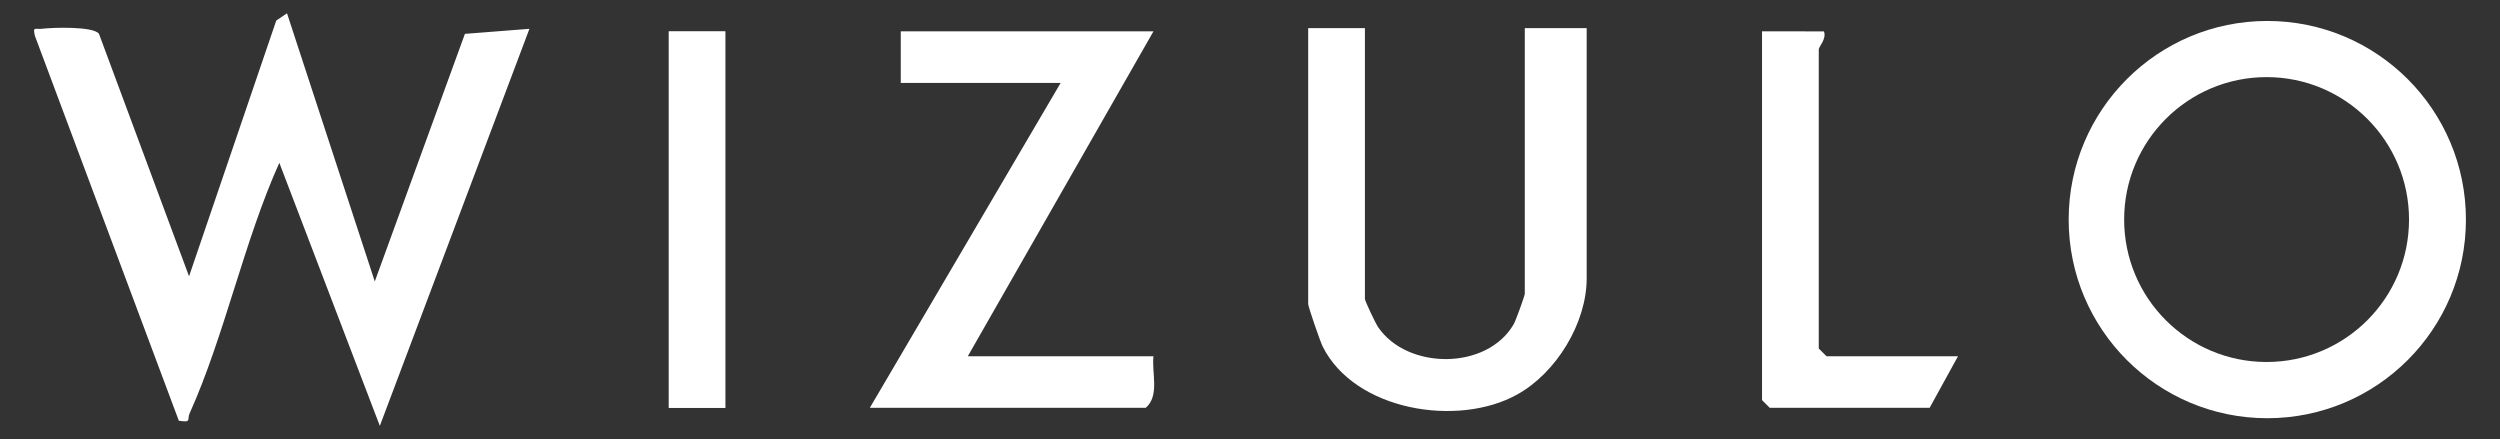
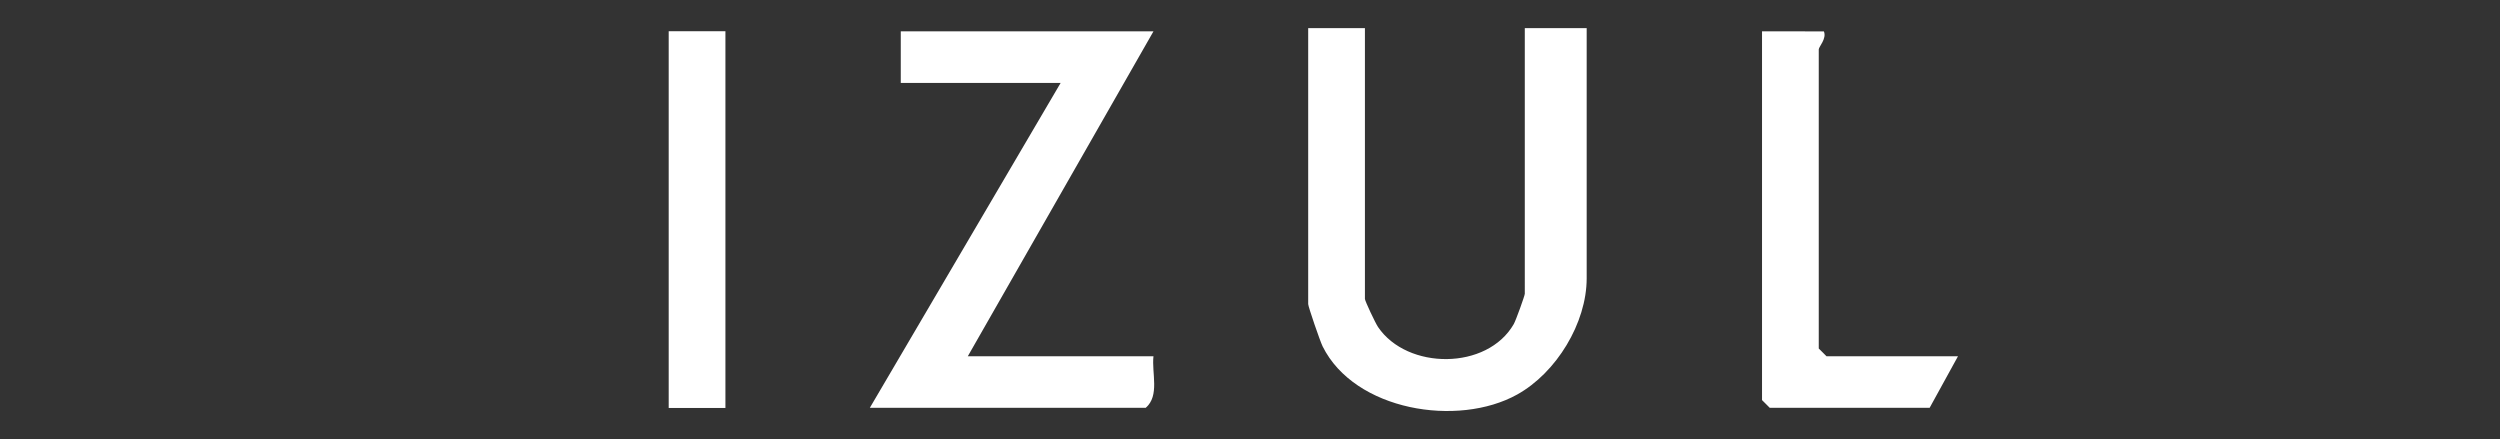
<svg xmlns="http://www.w3.org/2000/svg" viewBox="0 0 1848.64 324.75" version="1.1" id="Layer_1">
  <rect x="0" y="0" width="1848.64" height="324.75" fill="#333333" stroke="none" />
  <defs>
    <style>
      .st0 {
        fill: #fff;
      }
    </style>
  </defs>
-   <path d="M212.23,9.83l64.91,198.29L343.78,25.04l47.71-3.73-110.62,293.61-74.32-194.52c-26.2,58.17-40.48,127.85-66.37,185.36-2.02,4.49,1.8,6.89-7.94,5.35L25.82,26.53c-1.68-7.26.09-4.66,5.25-5.26,8.43-.99,37.98-1.9,42.11,3.73l66.61,179.32L204.28,15.19l7.95-5.36Z" class="st0" />
  <path d="M1009.3,20.82v200.21c0,1.5,7.78,17.97,9.71,20.8,21.65,31.88,80.76,32.04,100.38-2.24,1.51-2.63,8.13-20.99,8.13-22.38V20.82h45.76v184.96c0,33.13-22.43,69.84-51.35,85.93-43.87,24.42-120.24,12.07-143.91-35.58-1.86-3.75-10.67-29.36-10.67-31.28V20.82h41.95Z" class="st0" />
  <path d="M852.94,23.18l-137.29,240.25h137.29c-1.42,12.56,4.74,29.06-5.72,38.14h-204.02l141.1-240.25h-118.22V23.18s186.86,0,186.86,0Z" class="st0" />
  <path d="M1302.94,23.18l45.74.02c2.26,5.33-3.79,11.39-3.79,13.33v221.18l5.72,5.72h97.24l-20.97,38.14h-118.22l-5.72-5.72V23.18Z" class="st0" />
  <rect height="278.58" width="41.95" y="23.09" x="494.47" class="st0" />
-   <path d="M1676.56,15.5c-81.11,0-146.87,65.76-146.87,146.88s65.76,146.87,146.87,146.87,146.88-65.75,146.88-146.87S1757.68,15.5,1676.56,15.5ZM1676.04,267.68c-58.17,0-105.33-47.15-105.33-105.33s47.16-105.33,105.33-105.33,105.33,47.16,105.33,105.33-47.16,105.33-105.33,105.33Z" class="st0" />
</svg>